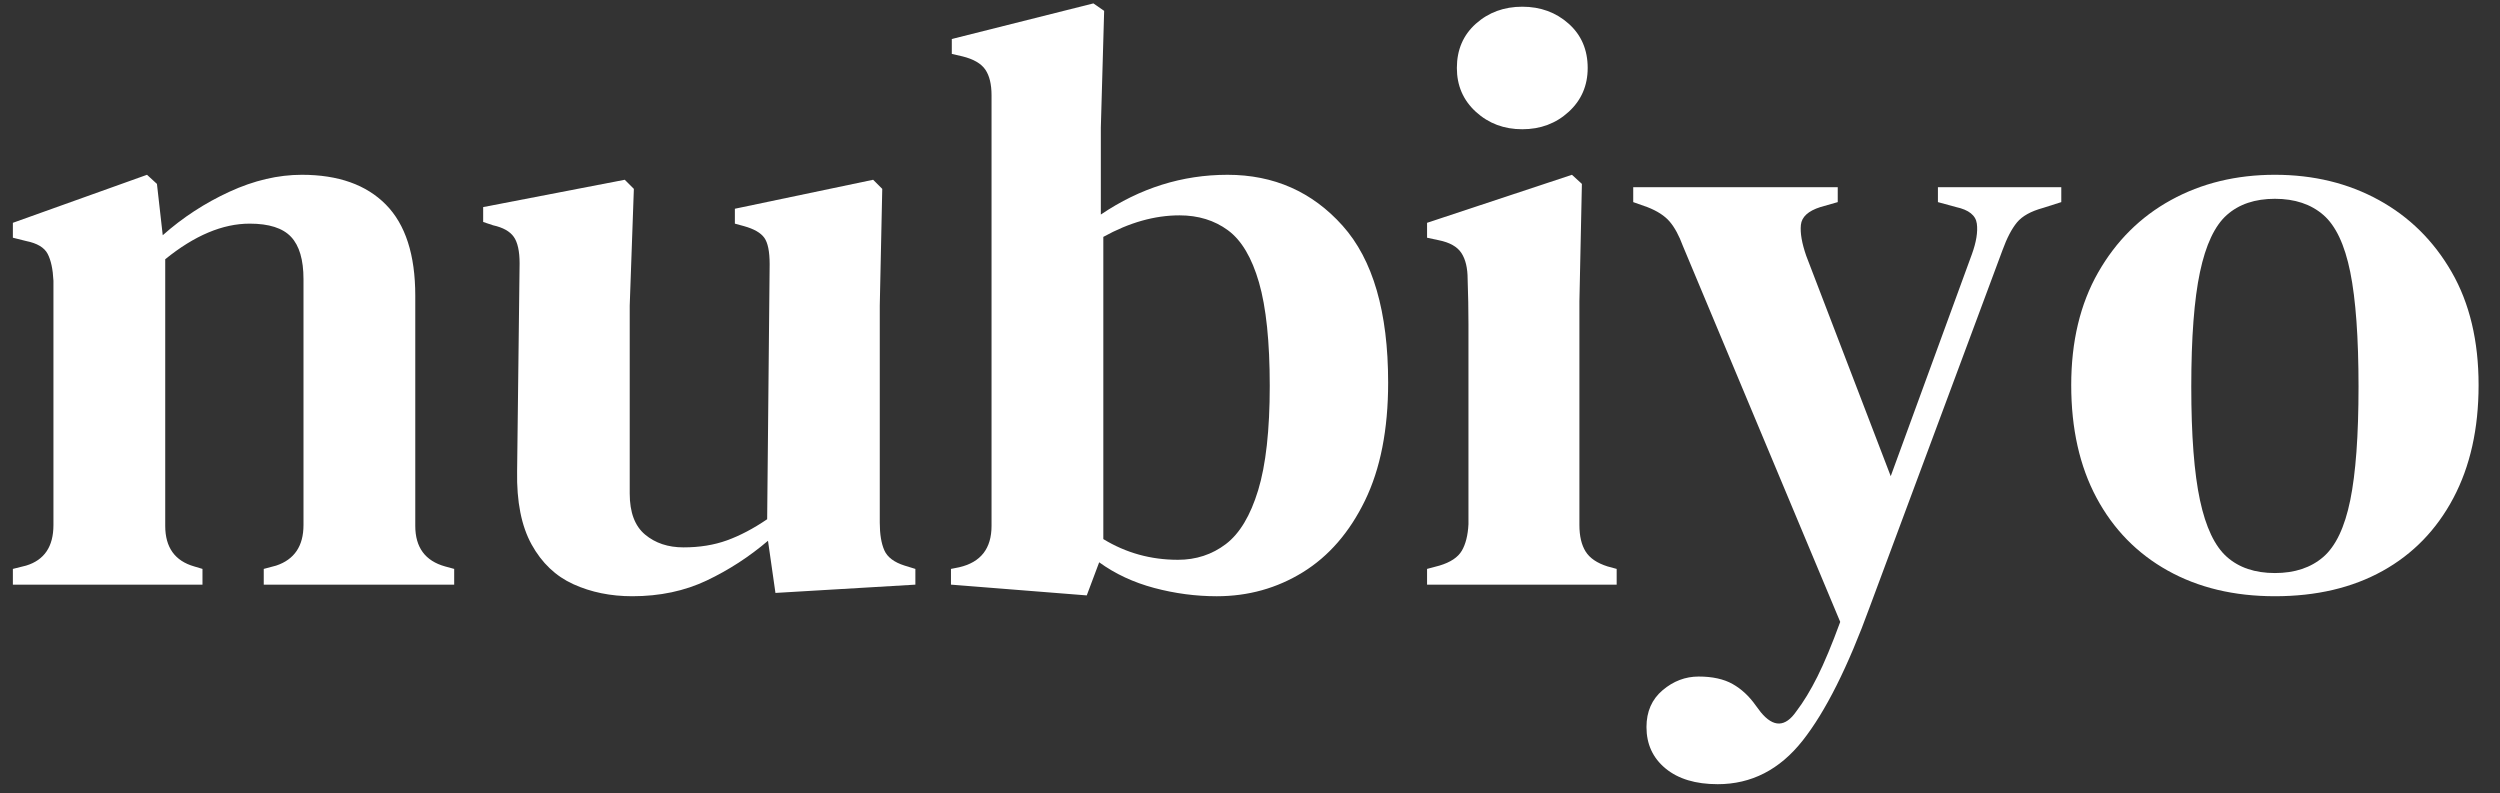
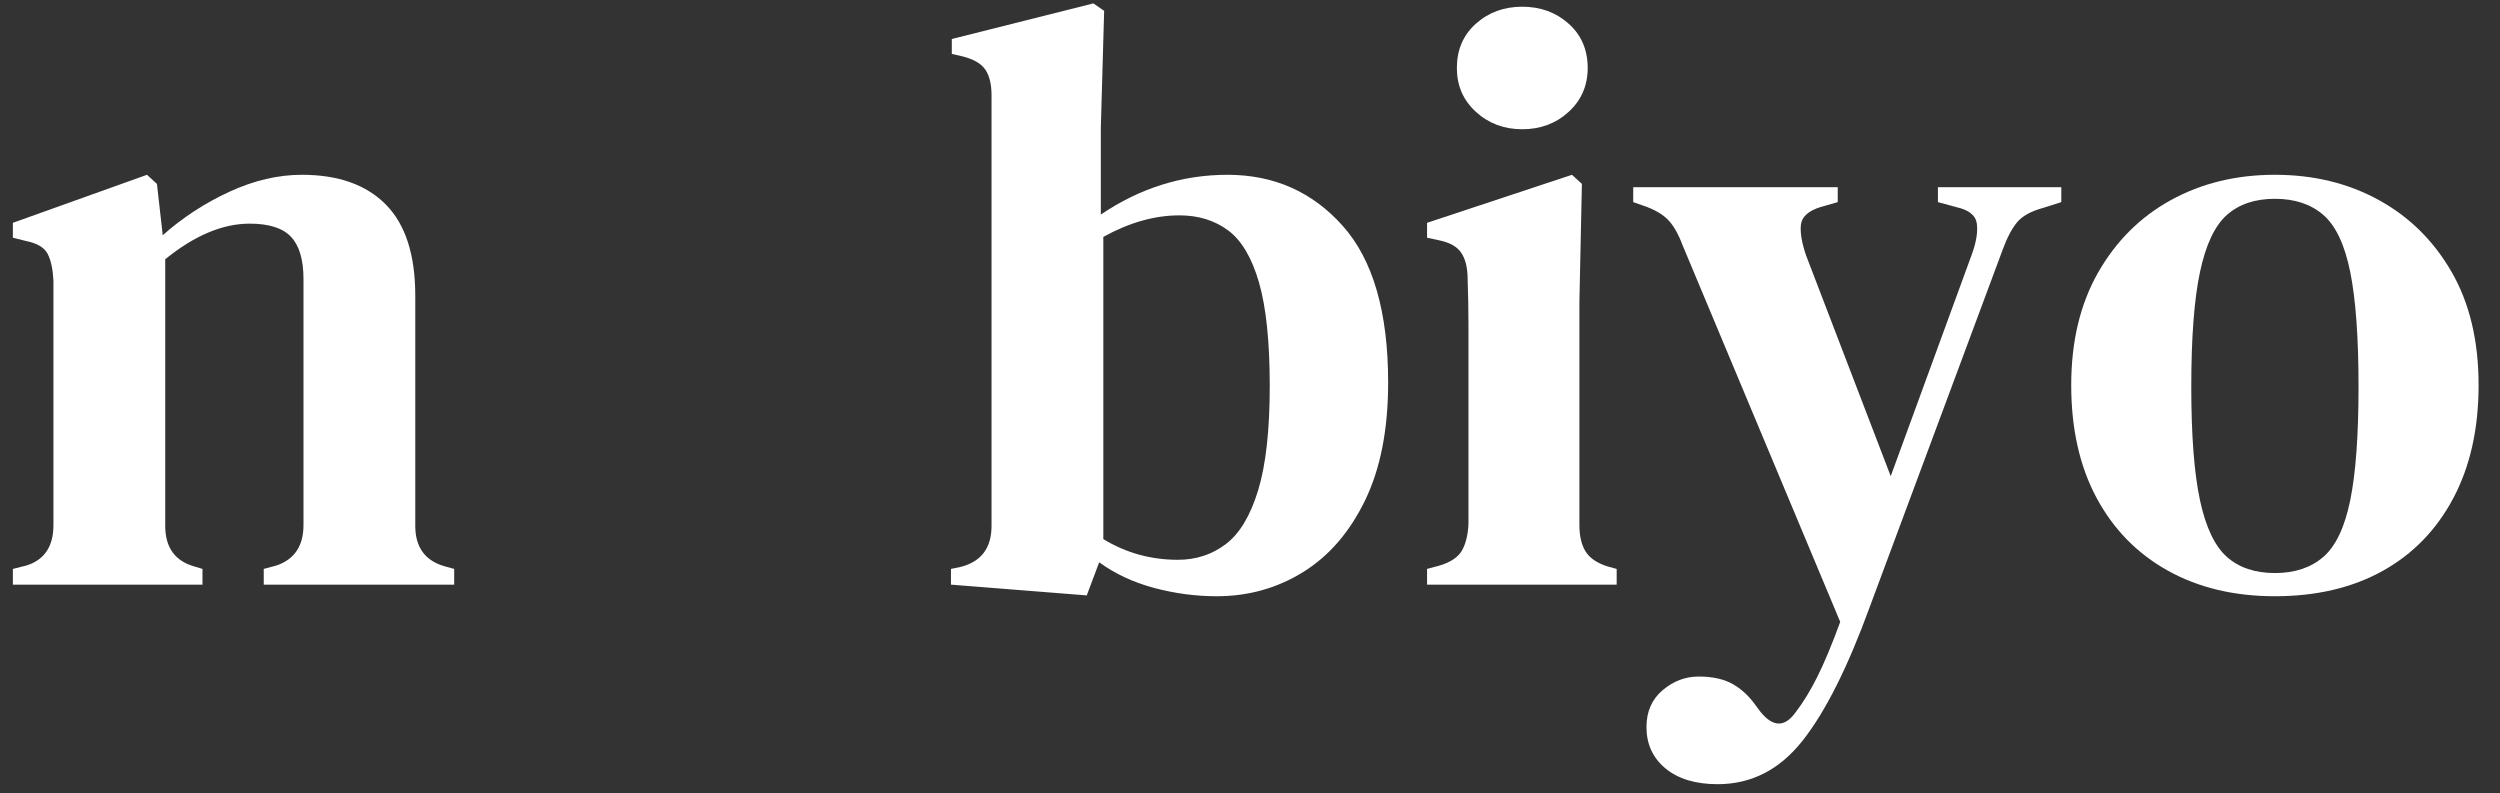
<svg xmlns="http://www.w3.org/2000/svg" style="fill-rule:evenodd;clip-rule:evenodd;stroke-linejoin:round;stroke-miterlimit:2;" xml:space="preserve" version="1.1" viewBox="0 0 1355 430" height="100%" width="100%">
  <rect x="0" y="0" width="1355" height="430" fill="#333333" stroke="none" />
  <rect style="fill:none;" height="423.185" width="1350.38" y="1.842" x="0" id="wide_light" />
  <path style="fill:#fff;" d="M6.978,316.874l0,-8.526l7.18,-1.795c9.873,-2.992 14.81,-10.322 14.81,-21.99l-0,-132.385c-0.3,-6.283 -1.347,-11.144 -3.142,-14.585c-1.795,-3.44 -5.684,-5.759 -11.668,-6.956l-7.18,-1.795l0,-8.078l72.7,-26.028l5.385,4.937l3.141,27.823c10.771,-9.574 22.813,-17.427 36.126,-23.56c13.313,-6.133 26.402,-9.2 39.267,-9.2c19.745,0 34.929,5.385 45.549,16.156c10.621,10.77 15.932,27.225 15.932,49.364l-0,124.756c-0,11.668 5.385,18.998 16.155,21.99l4.936,1.346l0,8.526l-103.215,0l-0,-8.526l6.731,-1.795c9.873,-3.291 14.809,-10.621 14.809,-21.99l0,-133.283c0,-10.471 -2.243,-18.1 -6.731,-22.887c-4.488,-4.786 -11.967,-7.18 -22.438,-7.18c-14.66,0 -29.918,6.433 -45.774,19.297l-0,144.502c-0,11.668 5.235,18.998 15.706,21.99l4.488,1.346l0,8.526l-102.767,0Z" />
-   <path style="fill:#fff;" d="M342.654,323.157c-11.668,0 -22.289,-2.169 -31.863,-6.507c-9.573,-4.338 -17.127,-11.518 -22.662,-21.541c-5.535,-10.022 -8.153,-23.261 -7.853,-39.715l1.346,-112.64c-0,-6.582 -1.047,-11.369 -3.142,-14.361c-2.094,-2.991 -5.833,-5.086 -11.219,-6.282l-5.385,-1.795l0,-8.078l76.739,-14.809l4.936,4.936l-2.244,63.276l0,101.869c0,10.172 2.768,17.577 8.303,22.214c5.534,4.637 12.49,6.956 20.867,6.956c8.676,0 16.53,-1.271 23.56,-3.814c7.031,-2.543 14.286,-6.358 21.765,-11.444l1.347,-138.219c-0,-6.881 -0.973,-11.668 -2.917,-14.361c-1.945,-2.692 -5.61,-4.787 -10.995,-6.282l-4.936,-1.347l-0,-8.078l74.943,-15.706l4.937,4.936l-1.347,63.276l0,117.576c0,6.283 0.823,11.294 2.468,15.034c1.646,3.739 5.311,6.507 10.995,8.302l5.834,1.795l0,8.526l-75.841,4.488l-4.039,-28.272c-10.172,8.676 -21.241,15.856 -33.208,21.541c-11.967,5.684 -25.43,8.526 -40.389,8.526Z" />
  <path style="fill:#fff;" d="M589.025,322.708l-73.597,-5.834l0,-8.526l4.488,-0.898c11.668,-2.692 17.501,-10.172 17.501,-22.438l0,-233.357c0,-5.984 -1.121,-10.621 -3.365,-13.912c-2.244,-3.291 -6.358,-5.684 -12.341,-7.18l-5.834,-1.346l-0,-8.078l76.738,-19.297l5.834,4.039l-1.795,63.276l0,47.12c21.242,-14.361 44.129,-21.541 68.661,-21.541c25.131,0 45.924,9.2 62.379,27.599c16.454,18.399 24.682,46.746 24.682,85.041c-0,25.43 -4.189,46.746 -12.566,63.949c-8.377,17.203 -19.596,30.142 -33.657,38.818c-14.061,8.676 -29.619,13.014 -46.672,13.014c-11.368,0 -22.662,-1.496 -33.881,-4.487c-11.219,-2.992 -21.167,-7.629 -29.843,-13.912l-6.732,17.95Zm49.364,-19.296c9.873,-0 18.549,-2.843 26.029,-8.527c7.479,-5.684 13.313,-15.408 17.502,-29.17c4.188,-13.762 6.282,-32.61 6.282,-56.544c0,-23.934 -1.944,-42.633 -5.834,-56.096c-3.889,-13.462 -9.499,-22.886 -16.828,-28.272c-7.33,-5.385 -16.081,-8.077 -26.253,-8.077c-13.463,-0 -27.225,3.889 -41.286,11.667l-0,163.799c12.266,7.48 25.729,11.22 40.388,11.22Z" />
  <path style="fill:#fff;" d="M825.075,70.054c-9.872,0 -18.249,-3.141 -25.13,-9.424c-6.881,-6.283 -10.322,-14.211 -10.322,-23.784c0,-9.873 3.441,-17.876 10.322,-24.009c6.881,-6.133 15.258,-9.2 25.13,-9.2c9.873,-0 18.25,3.067 25.131,9.2c6.881,6.133 10.322,14.136 10.322,24.009c-0,9.573 -3.441,17.501 -10.322,23.784c-6.881,6.283 -15.258,9.424 -25.131,9.424Zm-51.608,246.82l0,-8.526l6.732,-1.795c5.983,-1.795 10.022,-4.488 12.117,-8.078c2.094,-3.59 3.291,-8.377 3.59,-14.36l-0,-108.377c-0,-7.928 -0.15,-16.081 -0.449,-24.458c-0,-5.983 -1.122,-10.695 -3.366,-14.136c-2.244,-3.44 -6.357,-5.759 -12.341,-6.955l-6.283,-1.347l0,-8.078l78.534,-26.028l5.385,4.937l-1.346,63.724l0,121.166c0,5.984 1.122,10.771 3.366,14.361c2.244,3.59 6.208,6.283 11.892,8.078l4.937,1.346l-0,8.526l-102.768,0Z" />
  <path style="fill:#fff;" d="M930.984,425.027c-11.967,-0 -21.391,-2.843 -28.272,-8.527c-6.881,-5.684 -10.322,-13.164 -10.322,-22.438c0,-8.377 2.917,-15.034 8.751,-19.97c5.834,-4.937 12.341,-7.405 19.521,-7.405c7.48,0 13.613,1.347 18.4,4.039c4.786,2.693 8.975,6.582 12.565,11.668l2.692,3.59c6.882,8.377 13.314,8.228 19.297,-0.449c3.89,-5.086 7.704,-11.368 11.444,-18.848c3.74,-7.479 7.853,-17.352 12.341,-29.618l-85.265,-203.739c-2.095,-5.684 -4.488,-10.097 -7.181,-13.239c-2.692,-3.141 -6.731,-5.759 -12.116,-7.853l-7.629,-2.693l-0,-8.077l110.845,-0l-0,8.077l-9.424,2.693c-6.582,2.094 -10.098,5.31 -10.546,9.648c-0.449,4.338 0.523,9.948 2.917,16.829l45.773,119.371l43.979,-120.268c2.394,-6.582 3.291,-12.117 2.693,-16.605c-0.598,-4.487 -4.338,-7.479 -11.219,-8.975l-9.873,-2.693l0,-8.077l66.866,-0l-0,8.077l-9.873,3.142c-6.582,1.795 -11.294,4.413 -14.136,7.853c-2.842,3.441 -5.46,8.452 -7.853,15.034l-71.803,192.968c-11.967,32.91 -24.158,57.218 -36.574,72.925c-12.416,15.706 -27.748,23.56 -45.998,23.56Z" />
  <path style="fill:#fff;" d="M1233,323.157c-22.139,0 -41.511,-4.637 -58.115,-13.912c-16.604,-9.274 -29.469,-22.438 -38.594,-39.491c-9.124,-17.053 -13.687,-37.397 -13.687,-61.032c0,-23.635 4.862,-43.979 14.585,-61.032c9.723,-17.053 22.887,-30.142 39.491,-39.267c16.604,-9.124 35.378,-13.687 56.32,-13.687c20.942,0 39.716,4.563 56.32,13.687c16.604,9.125 29.768,22.139 39.491,39.043c9.724,16.903 14.585,37.322 14.585,61.256c0,23.635 -4.562,44.054 -13.687,61.257c-9.125,17.202 -21.915,30.366 -38.37,39.491c-16.454,9.125 -35.901,13.687 -58.339,13.687Zm0,-12.565c10.77,-0 19.521,-2.917 26.253,-8.751c6.731,-5.834 11.593,-16.081 14.585,-30.741c2.991,-14.659 4.487,-35.153 4.487,-61.48c0,-26.627 -1.496,-47.345 -4.487,-62.154c-2.992,-14.809 -7.854,-25.131 -14.585,-30.965c-6.732,-5.834 -15.483,-8.751 -26.253,-8.751c-10.77,0 -19.446,2.917 -26.028,8.751c-6.582,5.834 -11.444,16.156 -14.585,30.965c-3.141,14.809 -4.712,35.527 -4.712,62.154c-0,26.327 1.571,46.821 4.712,61.48c3.141,14.66 8.003,24.907 14.585,30.741c6.582,5.834 15.258,8.751 26.028,8.751Z" />
</svg>